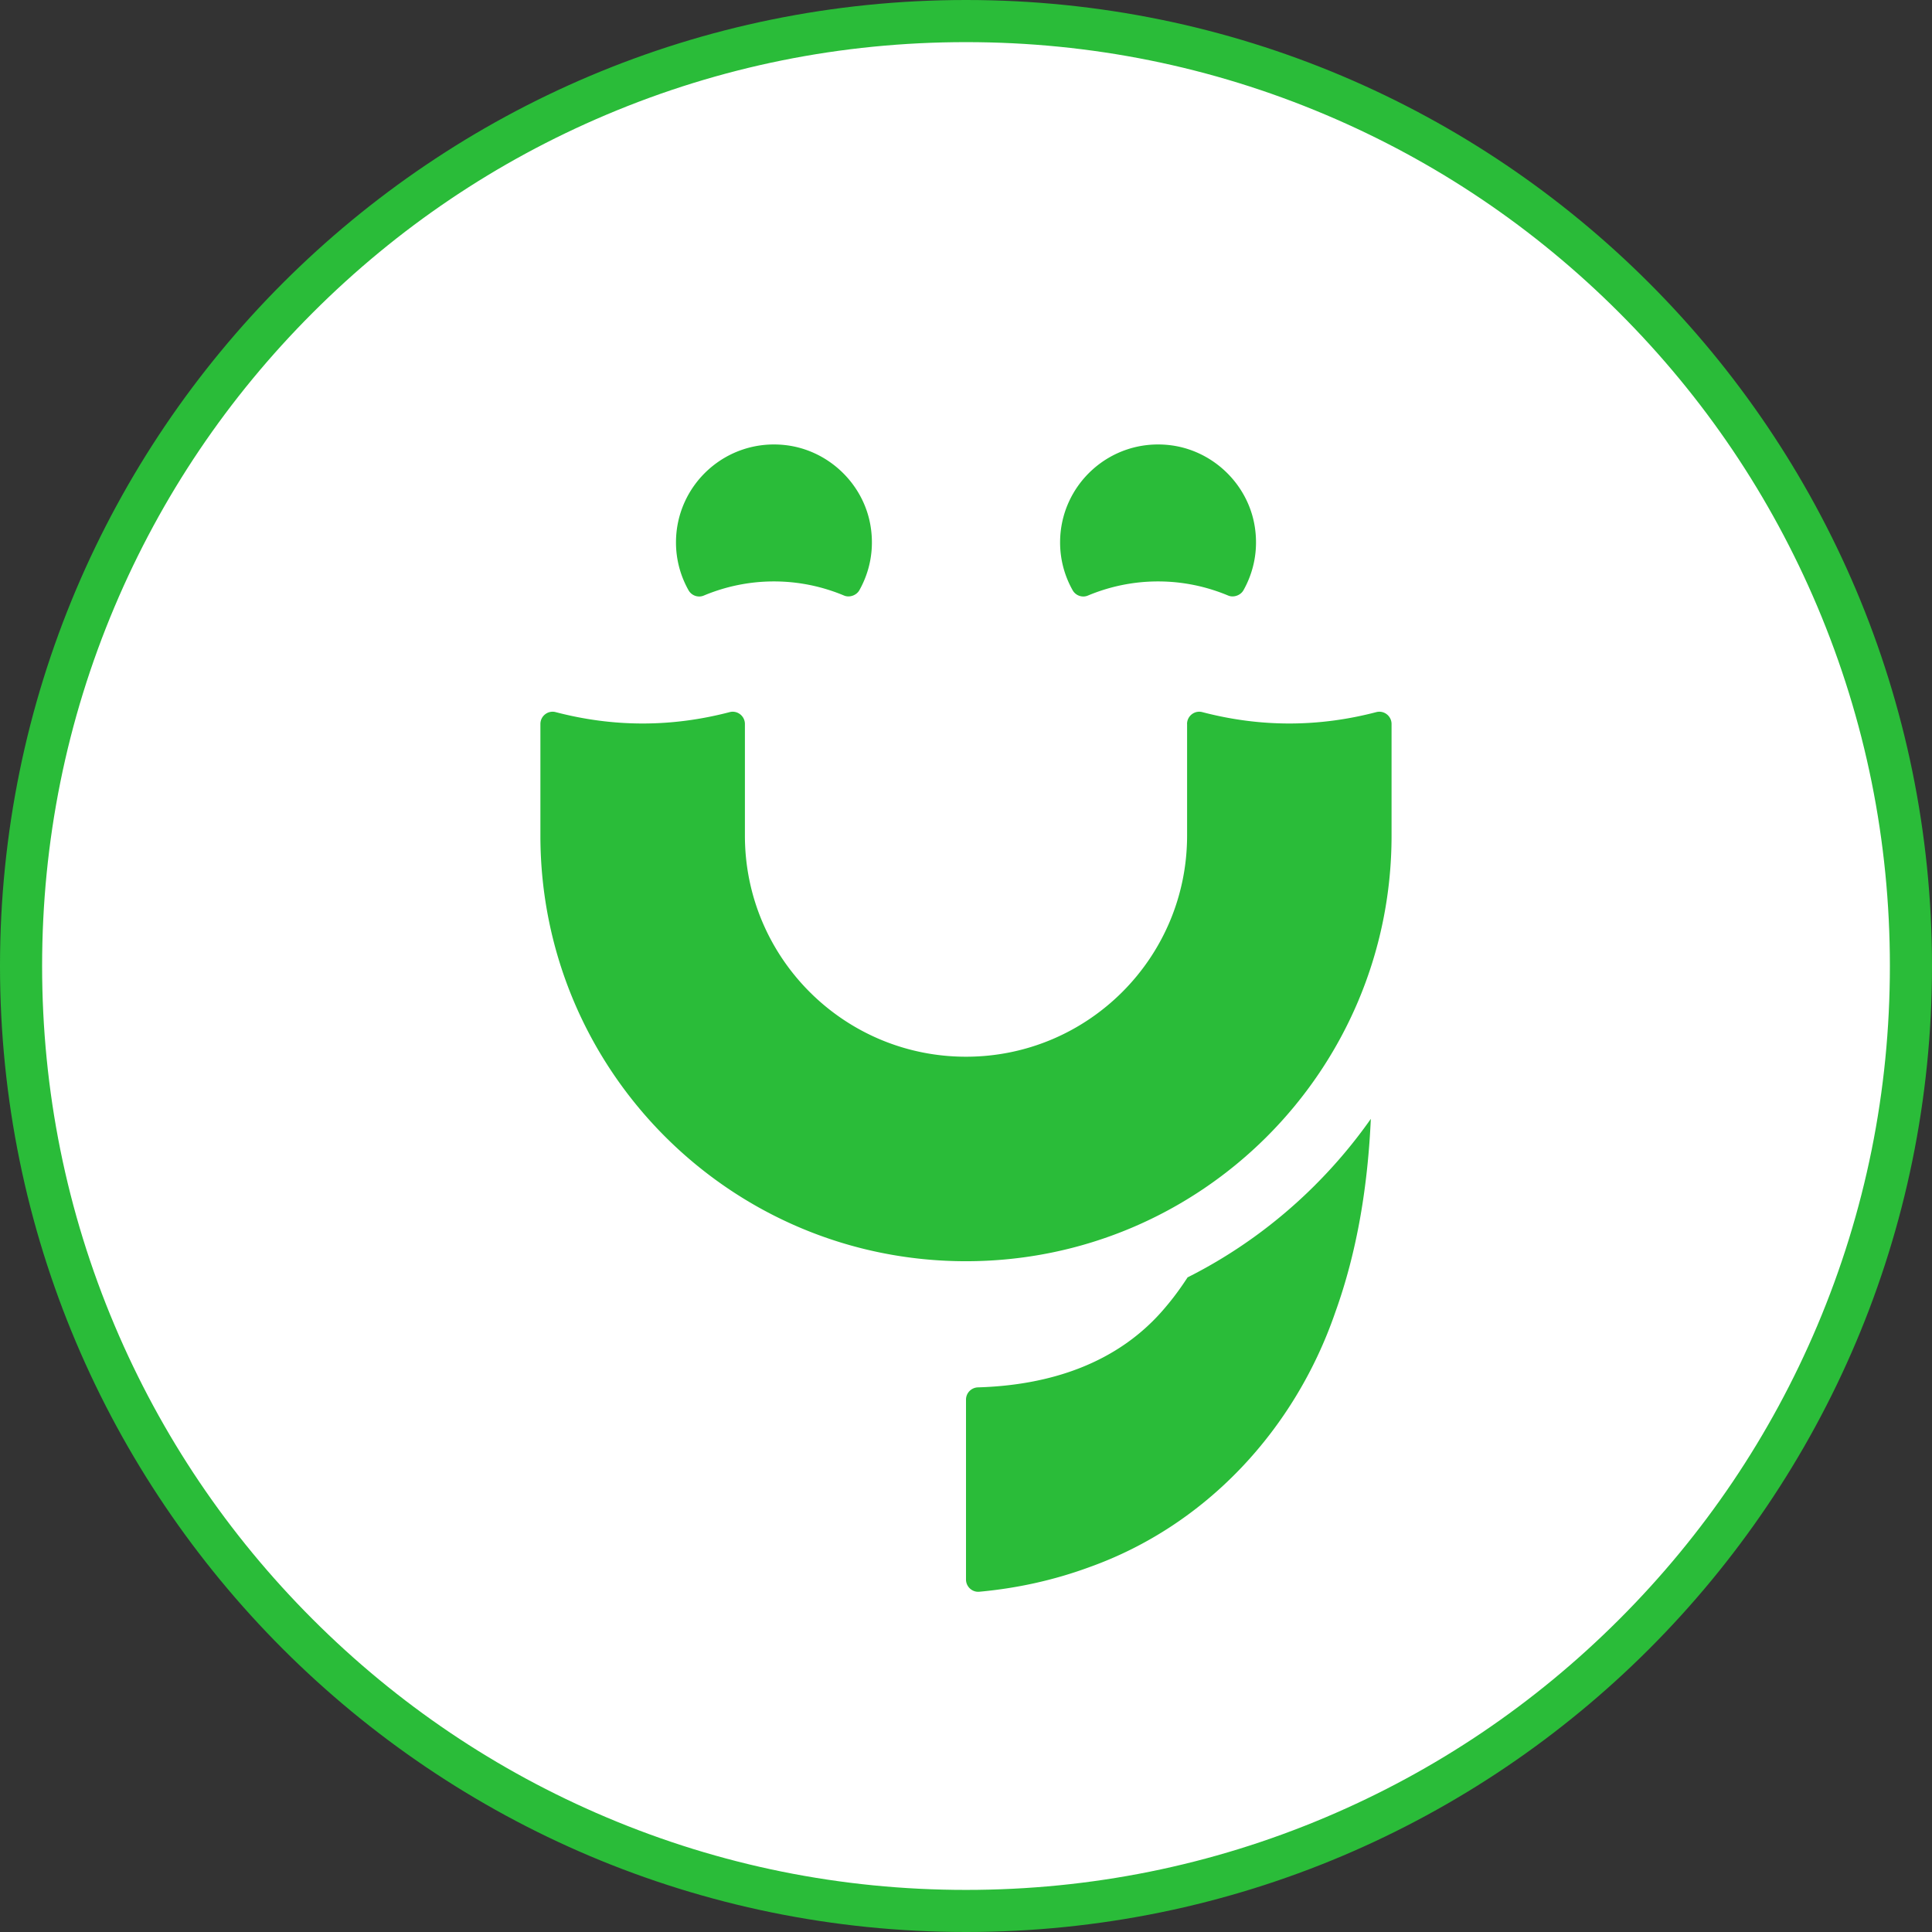
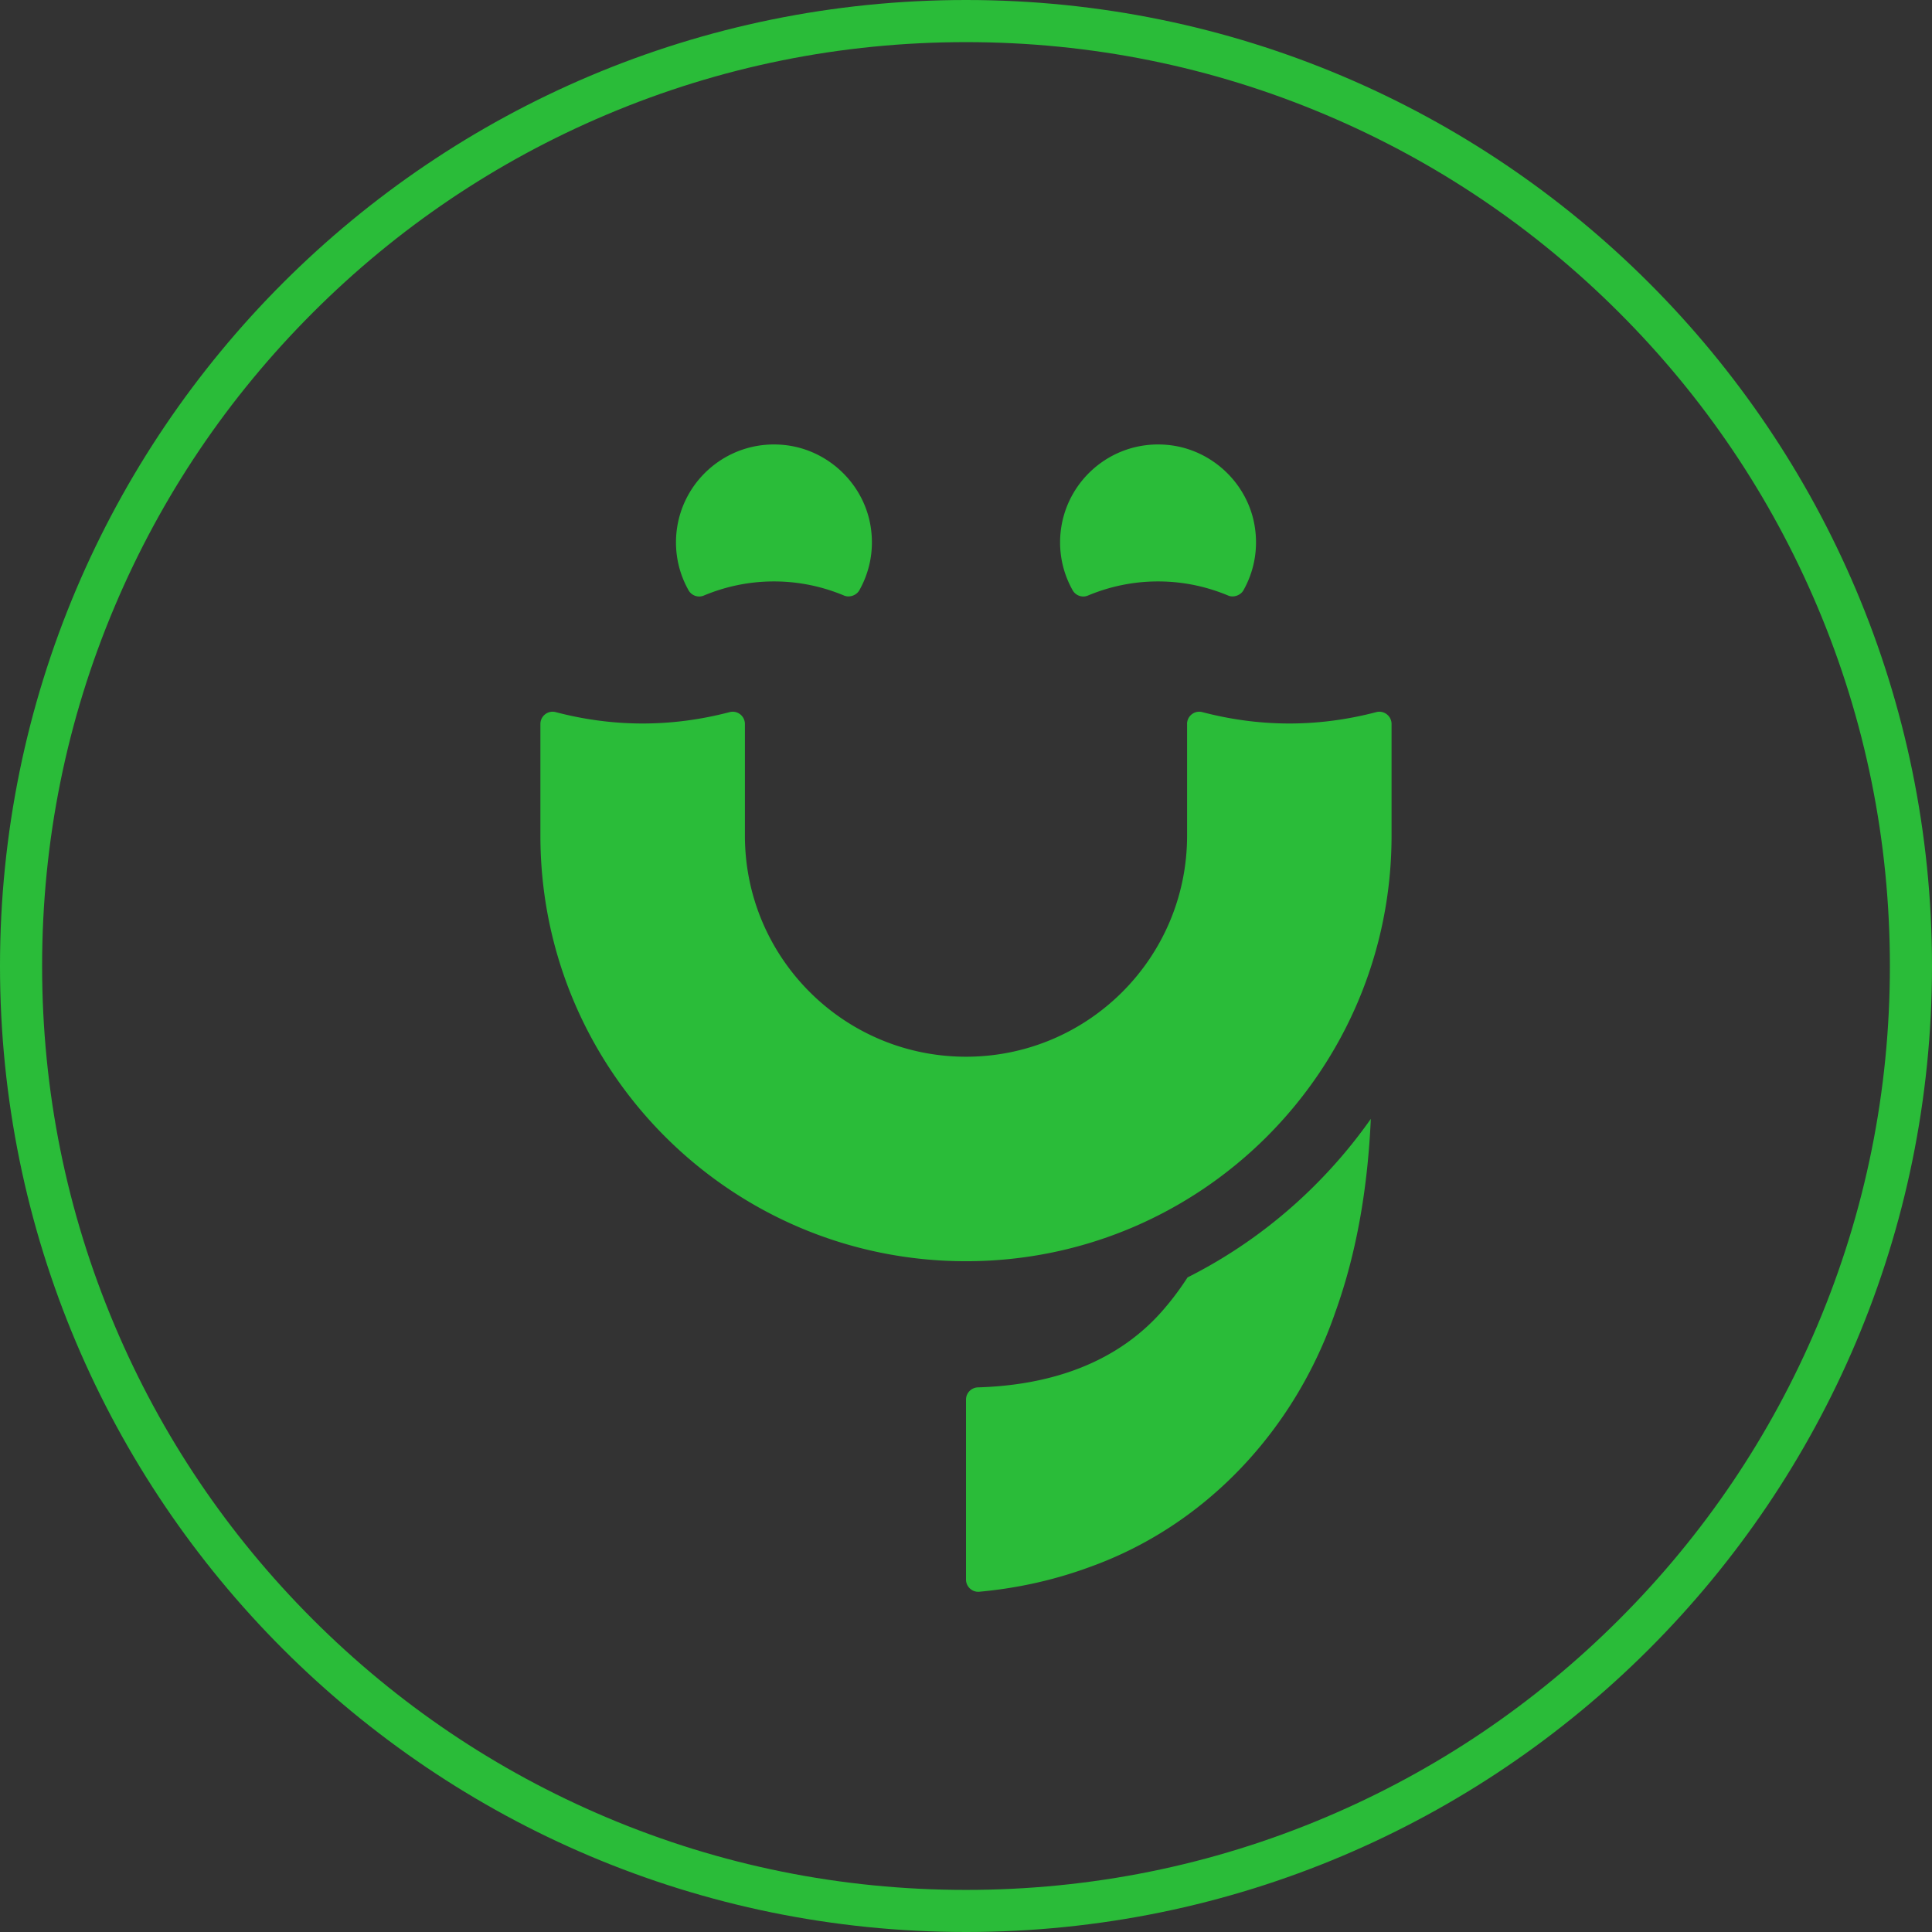
<svg xmlns="http://www.w3.org/2000/svg" id="Layer_1" viewBox="0 0 1080 1080">
  <rect x="0" y="0" width="1080" height="1080" fill="#333333" stroke="none" />
  <defs>
    <style>.cls-1{fill:#2abc39;stroke-width:0}</style>
  </defs>
-   <path fill="#fff" stroke-width="0" d="M540 1068.22c-71.31 0-140.49-13.96-205.6-41.51-62.9-26.6-119.39-64.69-167.91-113.21-48.52-48.51-86.6-105.01-113.21-167.91-27.54-65.11-41.51-134.29-41.51-205.6s13.96-140.49 41.51-205.6c26.6-62.9 64.69-119.39 113.21-167.91C215 117.97 271.5 79.88 334.4 53.27 399.51 25.73 468.69 11.76 540 11.76s140.49 13.96 205.6 41.51c62.9 26.6 119.39 64.69 167.91 113.21 48.51 48.51 86.6 105.01 113.21 167.91 27.54 65.11 41.51 134.29 41.51 205.6s-13.96 140.49-41.51 205.6c-26.6 62.9-64.69 119.39-113.21 167.91-48.52 48.51-105.01 86.6-167.91 113.21-65.11 27.54-134.29 41.51-205.6 41.51z" />
  <path d="M540 23.55c69.73 0 137.36 13.65 201.02 40.58 61.5 26.01 116.73 63.25 164.17 110.69 47.44 47.44 84.68 102.67 110.69 164.17 26.92 63.65 40.58 131.29 40.58 201.02s-13.65 137.36-40.58 201.02c-26.01 61.5-63.25 116.73-110.69 164.17-47.44 47.44-102.67 84.68-164.17 110.69-63.65 26.92-131.29 40.58-201.02 40.58s-137.36-13.65-201.02-40.58c-61.5-26.01-116.73-63.25-164.17-110.69-47.44-47.44-84.68-102.67-110.69-164.17-26.92-63.65-40.58-131.29-40.58-201.02s13.65-137.36 40.58-201.02c26.01-61.5 63.25-116.73 110.69-164.17 47.44-47.44 102.67-84.68 164.17-110.69C402.63 37.21 470.27 23.55 540 23.55M540 0C241.77 0 0 241.77 0 540s241.77 540 540 540 540-241.77 540-540S838.23 0 540 0z" class="cls-1" />
  <path d="M663.59 404.71v62.41c0 68.25-55.33 123.59-123.59 123.59-68.25 0-123.59-55.33-123.59-123.59v-62.4c0-4.46-4.21-7.77-8.53-6.64-32.42 8.48-64.84 8.48-97.26 0-4.32-1.13-8.53 2.17-8.53 6.64v62.41c0 131.39 106.51 237.9 237.9 237.9s237.9-106.51 237.9-237.9v-62.41c0-4.46-4.21-7.77-8.53-6.64-32.42 8.48-64.84 8.48-97.26 0-4.32-1.13-8.53 2.17-8.53 6.64zm-16.23-79.69c13.93 0 27.16 2.86 39.25 7.92 3 1.25 6.89-.14 8.49-2.98 5.78-10.27 8.38-22.56 6.32-35.59-3.79-23.95-23.67-42.87-47.77-45.56-33.06-3.68-61.05 22.1-61.05 54.41 0 9.73 2.57 18.85 7.03 26.76 1.67 2.96 5.35 4.27 8.48 2.96 12.09-5.06 25.33-7.92 39.25-7.92zm-214.72 0c13.93 0 27.16 2.86 39.25 7.92 3 1.25 6.89-.14 8.49-2.98 5.78-10.27 8.38-22.56 6.32-35.59-3.79-23.95-23.67-42.87-47.77-45.56-33.06-3.68-61.05 22.1-61.05 54.41 0 9.73 2.57 18.85 7.03 26.76 1.67 2.96 5.35 4.27 8.48 2.96 12.09-5.06 25.33-7.92 39.25-7.92zm302.62 337.35c-21.24 21.24-45.33 38.59-71.4 51.7-3.76 5.79-7.79 11.31-12.1 16.38-26.7 32.12-65.63 43.93-105.07 45.1-3.72.11-6.69 3.13-6.69 6.85v100.55c0 4.03 3.45 7.21 7.46 6.84 21.03-1.92 41.69-6.45 61.5-13.74 65.68-23.44 115.03-77.37 137.42-142.33 12.53-34.73 18.25-71.5 19.92-108.27a278.457 278.457 0 0 1-31.04 36.9z" class="cls-1" />
</svg>